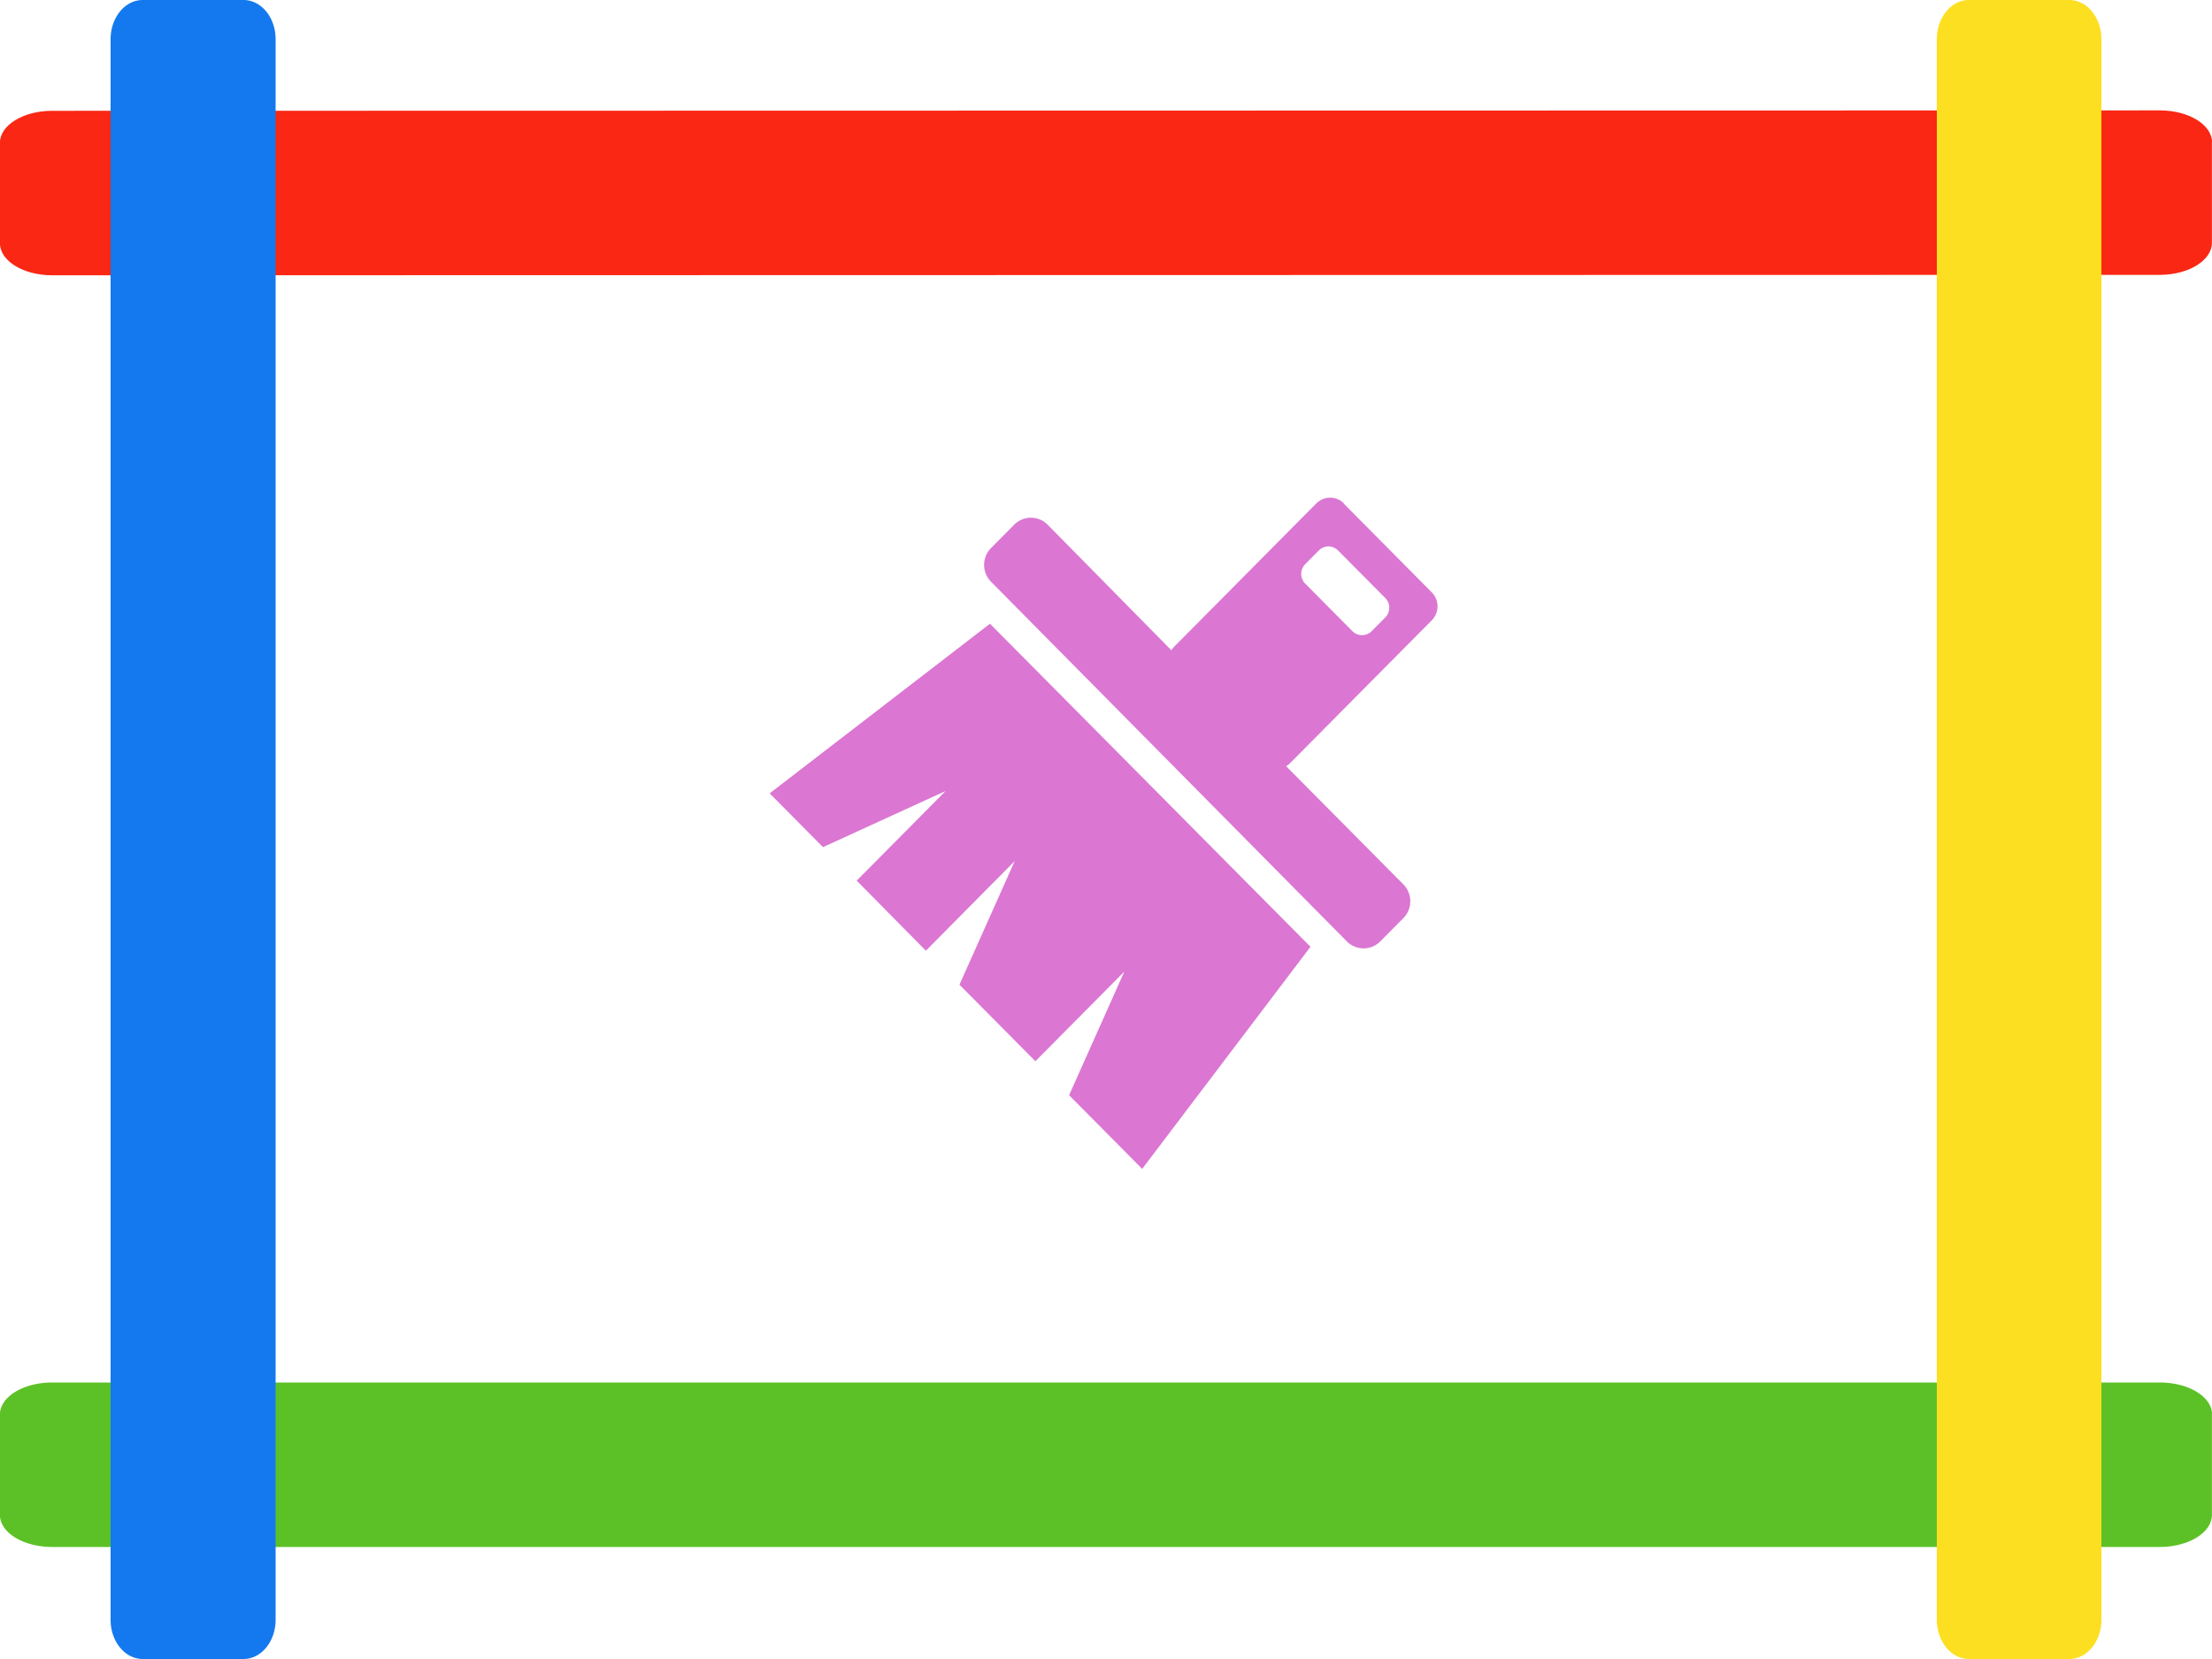
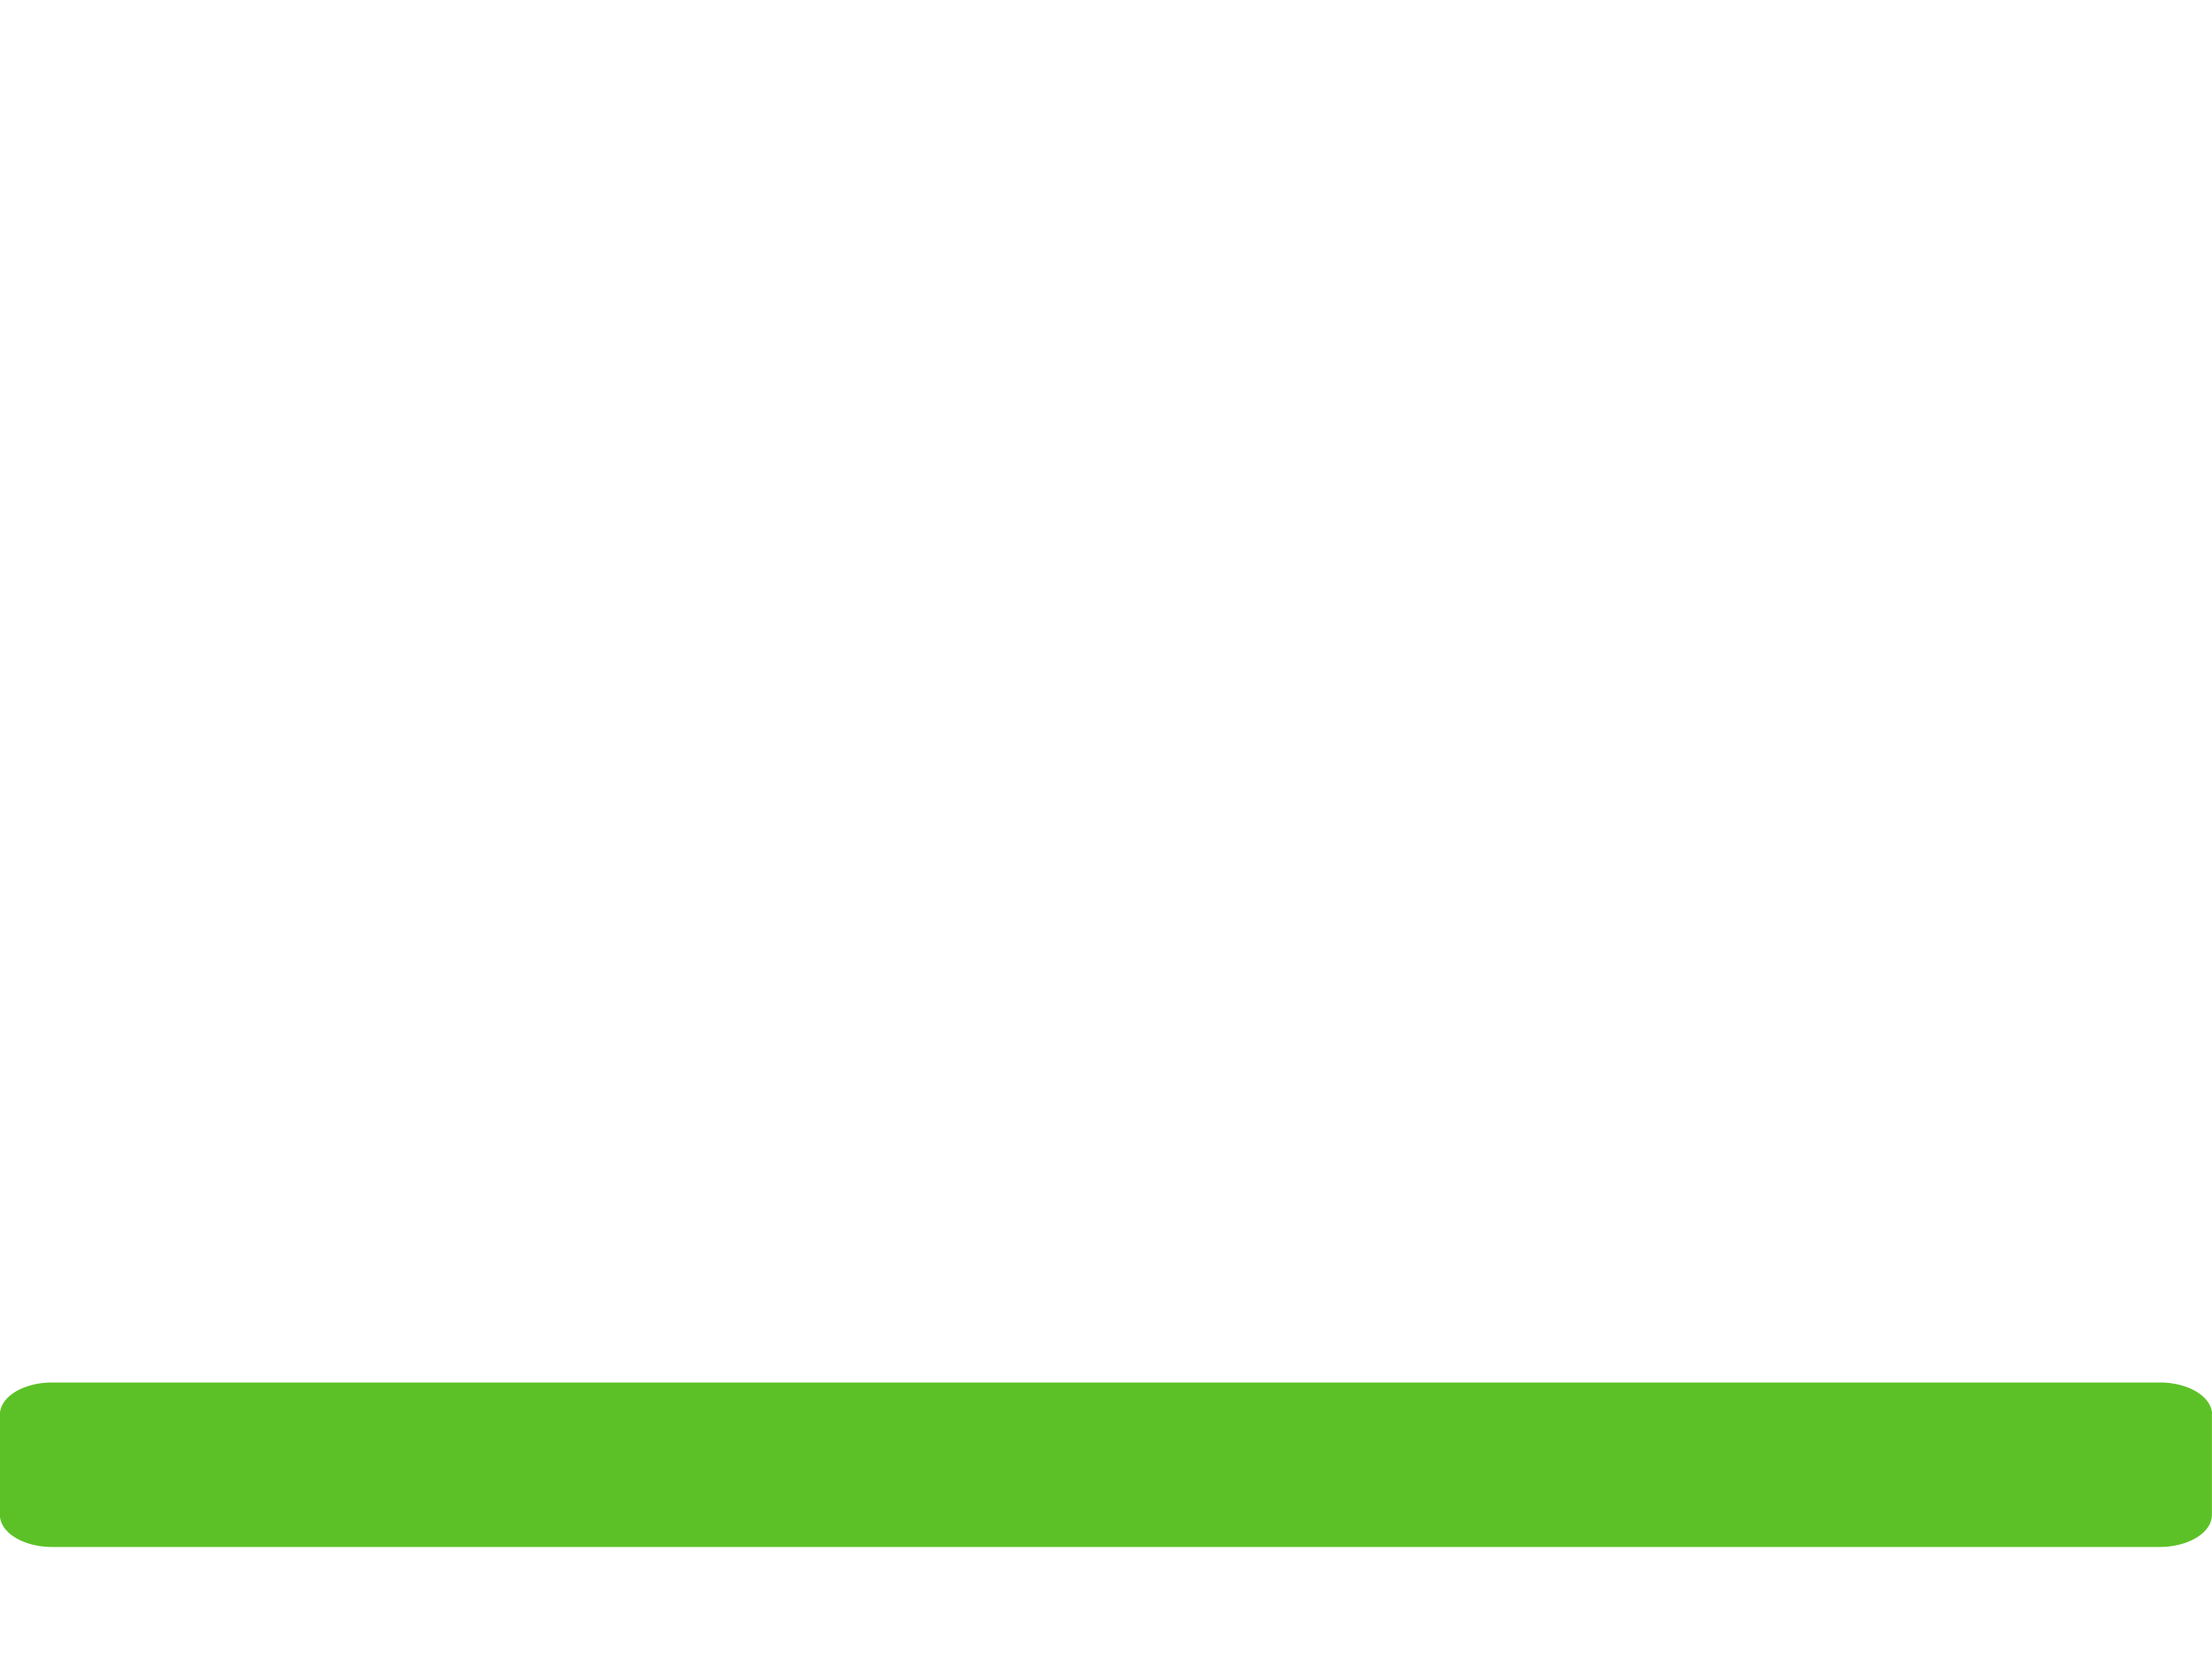
<svg xmlns="http://www.w3.org/2000/svg" xmlns:ns1="http://sodipodi.sourceforge.net/DTD/sodipodi-0.dtd" xmlns:ns2="http://www.inkscape.org/namespaces/inkscape" id="Layer_1" data-name="Layer 1" viewBox="0 0 200 150" version="1.1" ns1:docname="themes copy.svg" width="200" height="150" ns2:version="1.3-beta (cedbd6c, 2023-05-28)">
  <ns1:namedview id="namedview5" pagecolor="#ffffff" bordercolor="#000000" borderopacity="0.25" ns2:showpageshadow="2" ns2:pageopacity="0.0" ns2:pagecheckerboard="0" ns2:deskcolor="#d1d1d1" showgrid="true" ns2:zoom="8.4716799" ns2:cx="96.497981" ns2:cy="61.439999" ns2:window-width="2436" ns2:window-height="1914" ns2:window-x="0" ns2:window-y="25" ns2:window-maximized="0" ns2:current-layer="Layer_1">
    <ns2:grid id="grid5" units="px" originx="0" originy="0" spacingx="1" spacingy="1" empcolor="#0099e5" empopacity="0.302" color="#0099e5" opacity="0.149" empspacing="5" dotted="false" gridanglex="30" gridanglez="30" visible="true" />
  </ns1:namedview>
  <defs id="defs1">
    <ns2:path-effect effect="fillet_chamfer" id="path-effect7" is_visible="true" lpeversion="1" nodesatellites_param="F,0,0,1,0,0,0,1 @ F,0,0,1,0,0,0,1 @ F,0,0,1,0,0,0,1 @ F,0,0,1,0,0,0,1 @ F,0,0,1,0,0,0,1 @ F,0,0,1,0,0,0,1 @ F,0,0,1,0,0,0,1 @ F,0,0,1,0,0,0,1 @ F,0,0,1,0,0,0,1" radius="0" unit="px" method="auto" mode="F" chamfer_steps="1" flexible="false" use_knot_distance="true" apply_no_radius="true" apply_with_radius="true" only_selected="false" hide_knots="false" />
    <style id="style1">
            .cls-1{fill:#6e6e6e;}.cls-1,.cls-2,.cls-3,.cls-4,.cls-5{fill-rule:evenodd;}.cls-2{fill:#fb434c;}.cls-3{fill:#33a867;}.cls-4{fill:#47bcff;}.cls-5{fill:#fdba21;}
        </style>
  </defs>
  <title id="title1">themes
    </title>
-   <path class="cls-1" d="m 121.482,45.52 7.987,8.052 a 1.775,1.789 0 0 1 0,2.501 l -12.831,12.934 a 1.7,1.714 0 0 1 -0.353,0.269 l 10.628,10.714 a 2.139,2.156 0 0 1 0,2.996 l -2.139,2.156 a 2.139,2.156 0 0 1 -2.973,0 L 89.586,52.579 a 2.139,2.156 0 0 1 0,-3.007 l 2.139,-2.156 a 2.139,2.156 0 0 1 2.973,0 l 11.217,11.382 a 1.839,1.854 0 0 1 0.278,-0.356 l 12.831,-12.934 a 1.775,1.789 0 0 1 2.481,0 z m -2.994,40.085 -15.216,20.08 -6.608,-6.661 4.993,-11.177 -8.041,8.105 -6.865,-6.92 4.993,-11.177 -8.03,8.105 -6.255,-6.338 8.041,-8.105 -11.088,5.077 -4.822,-4.861 19.92,-15.338 z m 2.491,-35.839 4.277,4.311 a 1.23,1.24 0 0 1 0,1.746 l -1.24,1.25 a 1.24,1.25 0 0 1 -1.732,0 l -4.277,-4.311 a 1.23,1.24 0 0 1 0,-1.746 l 1.24,-1.25 a 1.208,1.218 0 0 1 1.722,0 z" id="path1" style="stroke-width:1.074;fill:#db76d2;fill-opacity:1" />
-   <path class="cls-2" d="m 199.991,12.87 0.002,9.09 c -0.009,1.59 -2.099,2.879 -4.687,2.891 L 4.697,24.889 C 2.103,24.884 0.002,23.594 -0.007,22 L -0.009,12.91 C -4.3321536e-4,11.316 2.1,10.025 4.694,10.019 L 195.303,9.981 c 2.594,0.005 4.695,1.295 4.704,2.889 z" id="path2" style="fill:#fa2714;fill-opacity:1;stroke-width:1.276" ns2:path-effect="#path-effect7" ns2:original-d="m 199.99095,12.870003 0.002,9.09 a 2.9,4.7200521 89.988542 0 1 -4.68693,2.890937 L 4.6971268,24.889059 A 2.9,4.7200521 89.988542 0 1 -0.00722707,22 L -0.00904493,12.91 A 2.9,4.7200521 89.988542 0 1 4.694153,10.01906 L 195.30287,9.9809407 A 2.9,4.7200521 89.988542 0 1 200.00723,12.87 Z" />
  <path class="cls-3" d="m 199.992,127.89 v 9.09 a 4.72,2.9 0 0 1 -4.704,2.89 H 4.696 a 4.72,2.9 0 0 1 -4.704,-2.89 v -9.09 A 4.72,2.9 0 0 1 4.696,125 H 195.304 a 4.72,2.9 0 0 1 4.704,2.89 z" id="path3" style="stroke-width:1.276;fill:#5cc127;fill-opacity:1" />
-   <path class="cls-4" d="m 12.92,5.340109e-6 h 9.1 A 2.9,3.54 0 0 1 24.92,3.528 V 146.472 a 2.9,3.54 0 0 1 -2.89,3.528 H 12.92 A 2.9,3.54 0 0 1 10,146.472 V 3.528 A 2.9,3.54 0 0 1 12.92,5.340109e-6 Z" id="path4" style="stroke-width:1.105;fill:#1479ee;fill-opacity:1" />
-   <path class="cls-5" d="m 178.01,0 h 9.1 A 2.9,3.54 0 0 1 190,3.528 V 146.472 A 2.9,3.54 0 0 1 187.11,150 h -9.1 a 2.9,3.54 0 0 1 -2.89,-3.528 V 3.528 A 2.9,3.54 0 0 1 178.01,0 Z" id="path5" style="stroke-width:1.105;fill:#fddf21;fill-opacity:1" />
</svg>